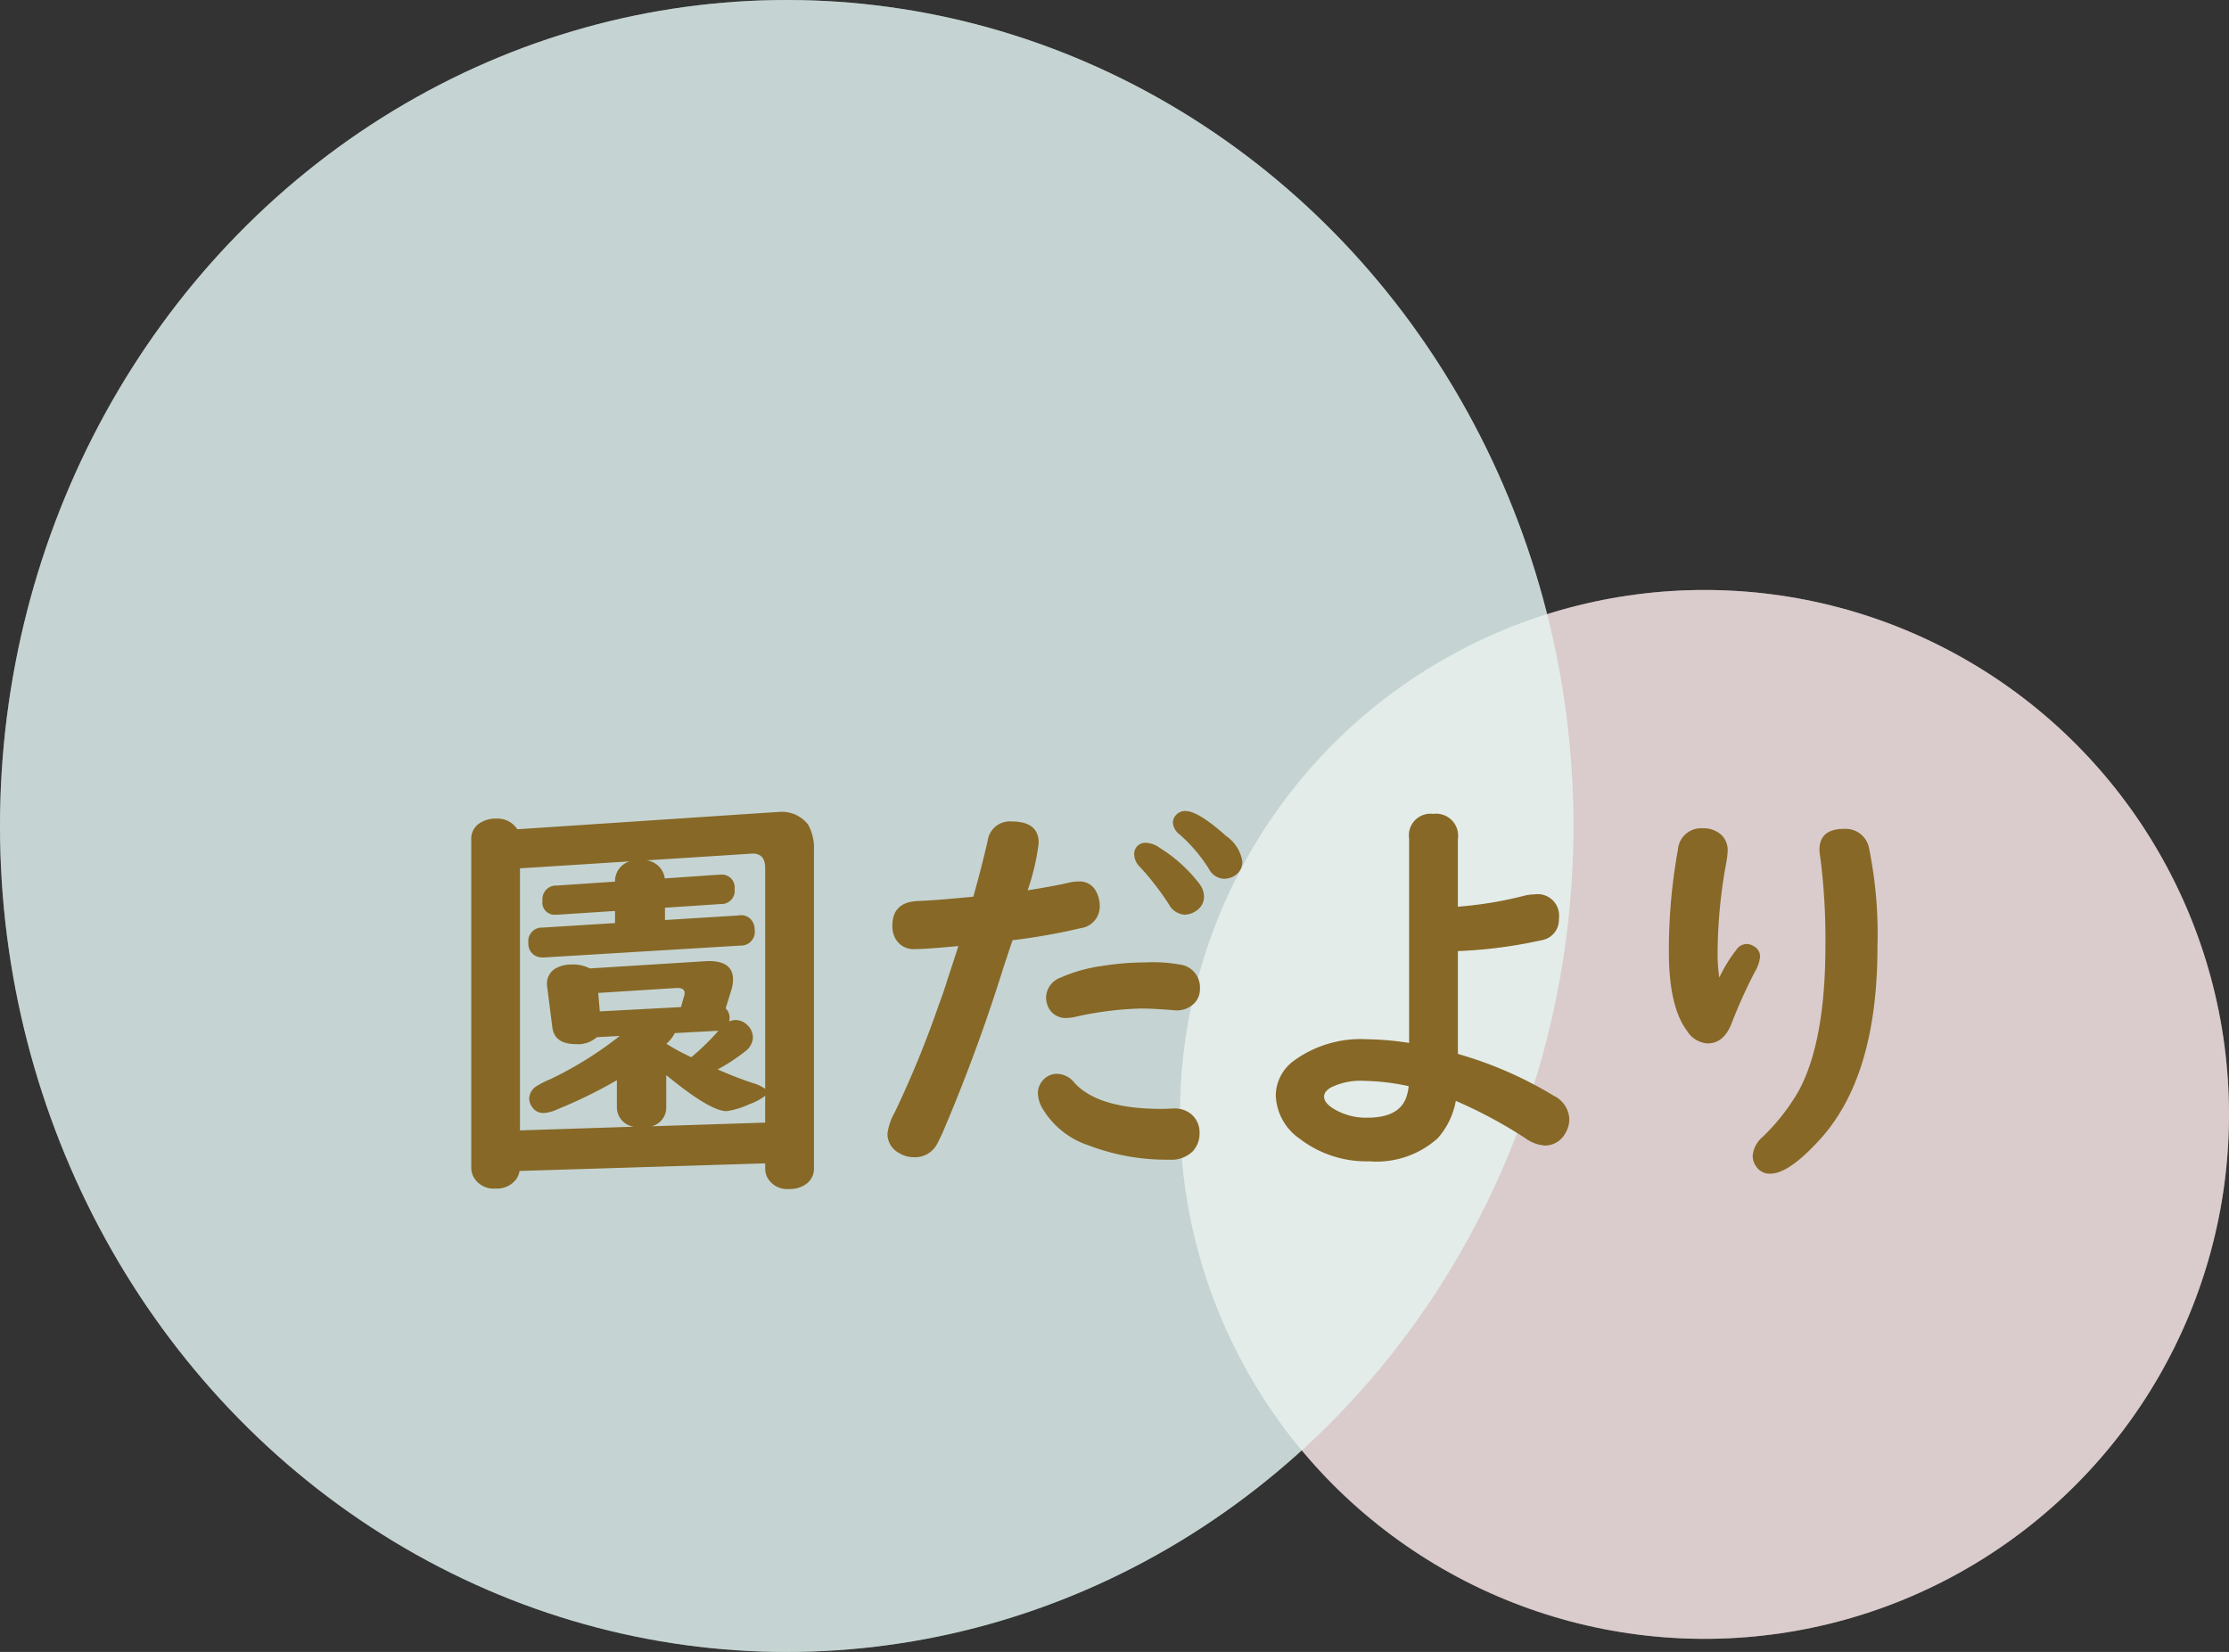
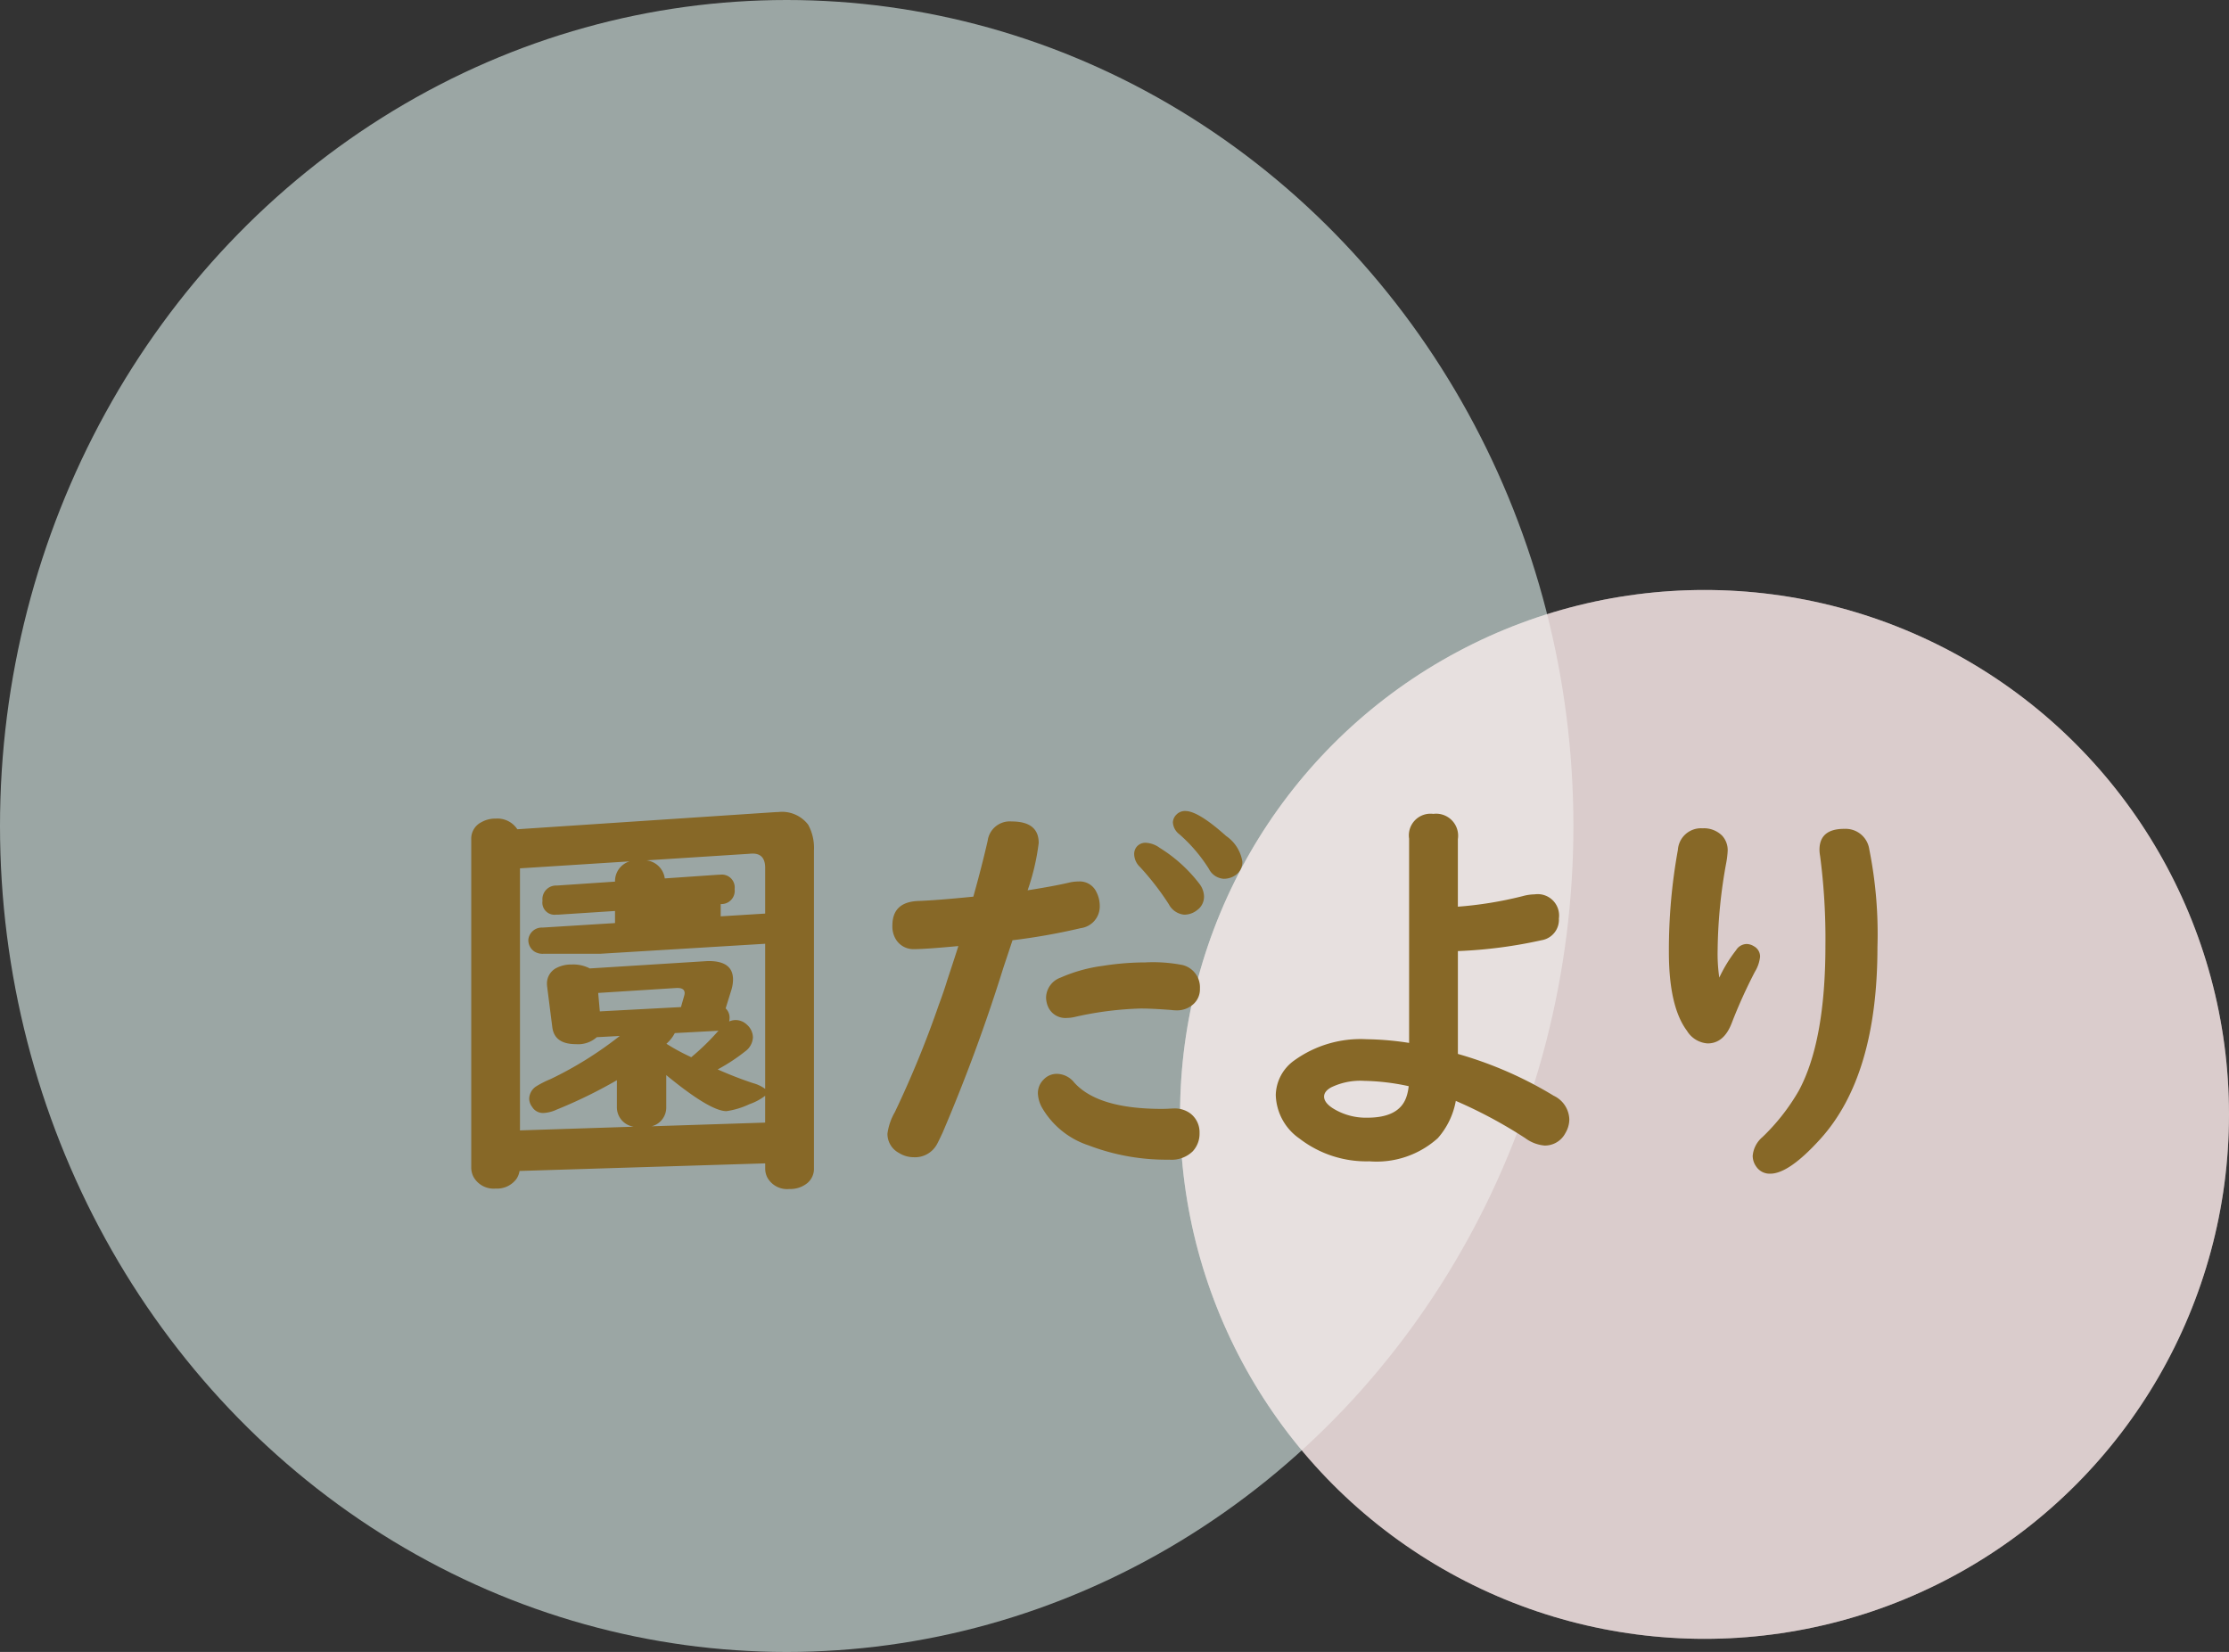
<svg xmlns="http://www.w3.org/2000/svg" width="170" height="126" viewBox="0 0 170 126">
  <rect x="0" y="0" width="170" height="126" fill="#333333" stroke="none" />
  <g id="グループ_3906" data-name="グループ 3906" transform="translate(-5054 8455)">
    <circle id="楕円形_575" data-name="楕円形 575" cx="40" cy="40" r="40" transform="translate(5144 -8410)" fill="rgba(250,234,234,0.6)" />
    <ellipse id="楕円形_576" data-name="楕円形 576" cx="60" cy="63" rx="60" ry="63" transform="translate(5054 -8455)" fill="rgba(225,243,240,0.6)" />
    <g id="グループ_3905" data-name="グループ 3905" transform="translate(4439 -8685)">
      <circle id="楕円形_189" data-name="楕円形 189" cx="40" cy="40" r="40" transform="translate(705 275)" fill="rgba(250,234,234,0.6)" />
-       <ellipse id="楕円形_190" data-name="楕円形 190" cx="60" cy="63" rx="60" ry="63" transform="translate(615 230)" fill="rgba(225,243,240,0.6)" />
-       <path id="パス_8504" data-name="パス 8504" d="M25.359.734,6.625,1.313a1.519,1.519,0,0,1-.25.625A1.837,1.837,0,0,1,4.8,2.656a1.757,1.757,0,0,1-1.687-.891,1.558,1.558,0,0,1-.172-.734v-25A1.4,1.4,0,0,1,3.7-25.281,2.138,2.138,0,0,1,4.8-25.562a1.815,1.815,0,0,1,1.656.813L26-26.047q.219-.016.359-.016a2.507,2.507,0,0,1,2.281.969,3.692,3.692,0,0,1,.438,1.953V1.094a1.415,1.415,0,0,1-.5,1.141,2.045,2.045,0,0,1-1.375.453A1.717,1.717,0,0,1,25.516,1.8a1.49,1.49,0,0,1-.156-.7ZM14.266-8.984l-1.75.094a2.132,2.132,0,0,1-1.594.531q-1.641,0-1.8-1.3l-.391-3.078a1.792,1.792,0,0,1-.016-.219A1.326,1.326,0,0,1,9.5-14.2a2.454,2.454,0,0,1,1.109-.234,2.748,2.748,0,0,1,1.375.3l8.734-.547q.234-.016.344-.016,1.844,0,1.844,1.406a2.753,2.753,0,0,1-.141.844l-.422,1.359a.979.979,0,0,1,.3.719,1.638,1.638,0,0,1-.031.281,1.205,1.205,0,0,1,.484-.109,1.235,1.235,0,0,1,.859.344,1.32,1.32,0,0,1,.469.984,1.407,1.407,0,0,1-.594,1.063,14.015,14.015,0,0,1-2.094,1.375q1.375.609,2.7,1.047a2.8,2.8,0,0,1,.922.438V-21.8q0-1.094-.953-1.094-.094,0-.266.016l-7.828.5A1.6,1.6,0,0,1,17.7-21l4.078-.281h.125a.981.981,0,0,1,1.125,1.094,1.01,1.01,0,0,1-1.062,1.141l-4.25.281v.938l5.563-.344.125-.016a1,1,0,0,1,1.047.594,1.2,1.2,0,0,1,.109.516,1.053,1.053,0,0,1-1.094,1.2l-14.953.906H8.438a1.18,1.18,0,0,1-.656-.156,1.034,1.034,0,0,1-.484-.953A1.032,1.032,0,0,1,8.375-17.25l5.531-.344v-.922l-4.344.281H9.406A.926.926,0,0,1,8.375-19.3a1.04,1.04,0,0,1,1.094-1.156l4.438-.3A1.569,1.569,0,0,1,15.016-22.3l-8.359.531V-1.781l8.672-.281a1.5,1.5,0,0,1-1.281-1.484V-5.609a36.753,36.753,0,0,1-4.609,2.25,2.663,2.663,0,0,1-.984.25.97.97,0,0,1-.875-.469A1.085,1.085,0,0,1,7.359-4.2a1.174,1.174,0,0,1,.484-.906,6.968,6.968,0,0,1,1.125-.578A28.22,28.22,0,0,0,14.266-8.984Zm4.2-.219a2.734,2.734,0,0,1-.641.813,15.438,15.438,0,0,0,1.672.922,2.141,2.141,0,0,1,.219.109A18.067,18.067,0,0,0,21.8-9.391l-.109.016Zm.469-1.984.25-.875a.7.7,0,0,0,.031-.187q0-.437-.672-.391l-5.922.375.125,1.406Zm6.422,6.766a4.246,4.246,0,0,1-1.2.641,6.133,6.133,0,0,1-1.75.531q-1.25,0-4.594-2.75v2.453A1.472,1.472,0,0,1,16.7-2.094l8.656-.281ZM41.234-19.609q.656-2.344,1.094-4.266a1.7,1.7,0,0,1,1.828-1.469q2.063,0,2.063,1.641a17.39,17.39,0,0,1-.844,3.609q1.922-.3,3.125-.578a3.213,3.213,0,0,1,.75-.094,1.4,1.4,0,0,1,1.375.813,2.312,2.312,0,0,1,.25,1.047,1.667,1.667,0,0,1-1.453,1.7,47.967,47.967,0,0,1-5.2.922l-.109.328-.578,1.734A131.415,131.415,0,0,1,38.891-1.609q-.359.766-.453.922A1.9,1.9,0,0,1,36.7.266a2.132,2.132,0,0,1-1.141-.328,1.642,1.642,0,0,1-.875-1.469,4.443,4.443,0,0,1,.563-1.641,78.226,78.226,0,0,0,3.359-8.2q.375-1,.641-1.875.672-2.031.844-2.594-2.5.234-3.344.234a1.57,1.57,0,0,1-1.375-.672,1.89,1.89,0,0,1-.312-1.125q0-1.8,1.969-1.875Q38.422-19.328,41.234-19.609ZM47.609-6.094a1.717,1.717,0,0,1,1.313.656q1.8,2.016,6.672,2.016.328,0,.563-.016.328-.016.375-.016a1.994,1.994,0,0,1,1.266.391,1.8,1.8,0,0,1,.688,1.484,1.968,1.968,0,0,1-.531,1.406,2.315,2.315,0,0,1-1.781.625A16.609,16.609,0,0,1,50.016-.641a6.414,6.414,0,0,1-3.5-2.8,2.433,2.433,0,0,1-.359-1.172,1.455,1.455,0,0,1,.453-1.062A1.367,1.367,0,0,1,47.609-6.094Zm6.75-8.5a11.7,11.7,0,0,1,2.828.2,1.747,1.747,0,0,1,1.328,1.8,1.514,1.514,0,0,1-.453,1.141,1.858,1.858,0,0,1-1.375.516q-.125,0-.406-.031-1.422-.109-2.266-.109a25.584,25.584,0,0,0-5.031.641,2.788,2.788,0,0,1-.609.078,1.441,1.441,0,0,1-1.437-.844,1.791,1.791,0,0,1-.156-.75,1.659,1.659,0,0,1,1.109-1.484,11.769,11.769,0,0,1,3.188-.891A21.094,21.094,0,0,1,54.359-14.594Zm.016-9.125a1.958,1.958,0,0,1,1.078.391,11.292,11.292,0,0,1,3.031,2.75,1.647,1.647,0,0,1,.344.953,1.261,1.261,0,0,1-.531,1.047,1.574,1.574,0,0,1-.969.344,1.472,1.472,0,0,1-1.187-.8,20.813,20.813,0,0,0-2.187-2.828,1.4,1.4,0,0,1-.453-.969.874.874,0,0,1,.2-.594A.863.863,0,0,1,54.375-23.719Zm3.031-2.422q.984,0,3.109,1.906A2.926,2.926,0,0,1,61.75-22.3a1.2,1.2,0,0,1-.516,1.047,1.556,1.556,0,0,1-.906.281,1.362,1.362,0,0,1-1.125-.75,11.88,11.88,0,0,0-2.25-2.641,1.228,1.228,0,0,1-.5-.906.868.868,0,0,1,.25-.578A.9.9,0,0,1,57.406-26.141ZM74.469-8.453V-24.031a1.651,1.651,0,0,1,1.844-1.891A1.678,1.678,0,0,1,78.188-24v5.156a29.062,29.062,0,0,0,4.922-.8,3.722,3.722,0,0,1,.938-.141,1.63,1.63,0,0,1,1.844,1.844,1.577,1.577,0,0,1-1.328,1.656,35.782,35.782,0,0,1-6.375.828v7.844A29.671,29.671,0,0,1,85.5-4.422a2.064,2.064,0,0,1,1.188,1.8,2.077,2.077,0,0,1-.3,1.047A1.76,1.76,0,0,1,84.8-.625a2.9,2.9,0,0,1-1.469-.562,35.57,35.57,0,0,0-5.3-2.844,5.871,5.871,0,0,1-1.375,2.844A6.981,6.981,0,0,1,71.438.578a8.35,8.35,0,0,1-5.328-1.734A4.183,4.183,0,0,1,64.3-4.484a3.33,3.33,0,0,1,1.422-2.641,8.646,8.646,0,0,1,5.516-1.609A22.492,22.492,0,0,1,74.469-8.453Zm-.031,3.3a17.272,17.272,0,0,0-3.375-.406,5.112,5.112,0,0,0-2.547.5q-.531.3-.531.7,0,.453.641.875a4.75,4.75,0,0,0,2.656.734q2.453,0,2.984-1.594A3.739,3.739,0,0,0,74.438-5.156Zm23.688-8.281a10.91,10.91,0,0,1,1.281-2.094.972.972,0,0,1,.781-.469,1.043,1.043,0,0,1,.578.172.882.882,0,0,1,.469.8,2.705,2.705,0,0,1-.391,1.141,38.672,38.672,0,0,0-1.766,3.906q-.594,1.563-1.844,1.563a2,2,0,0,1-1.578-.969q-1.375-1.844-1.375-6.016a42.742,42.742,0,0,1,.688-7.781,1.765,1.765,0,0,1,1.875-1.641,1.964,1.964,0,0,1,1.5.563,1.63,1.63,0,0,1,.422,1.156,6.6,6.6,0,0,1-.109.906A38.53,38.53,0,0,0,98-15.547,12.728,12.728,0,0,0,98.125-13.437Zm9.531-11.344a1.816,1.816,0,0,1,1.906,1.547,32.876,32.876,0,0,1,.625,7.469q0,9.828-4.359,14.641-2.391,2.641-3.812,2.641a1.228,1.228,0,0,1-1.078-.547,1.425,1.425,0,0,1-.266-.812,2.117,2.117,0,0,1,.75-1.437,15.821,15.821,0,0,0,2.766-3.531q2.031-3.766,2.031-11.078a48.328,48.328,0,0,0-.406-6.828,2.736,2.736,0,0,1-.047-.469Q105.766-24.781,107.656-24.781Z" transform="translate(648 318)" fill="#876827" />
+       <path id="パス_8504" data-name="パス 8504" d="M25.359.734,6.625,1.313a1.519,1.519,0,0,1-.25.625A1.837,1.837,0,0,1,4.8,2.656a1.757,1.757,0,0,1-1.687-.891,1.558,1.558,0,0,1-.172-.734v-25A1.4,1.4,0,0,1,3.7-25.281,2.138,2.138,0,0,1,4.8-25.562a1.815,1.815,0,0,1,1.656.813L26-26.047q.219-.016.359-.016a2.507,2.507,0,0,1,2.281.969,3.692,3.692,0,0,1,.438,1.953V1.094a1.415,1.415,0,0,1-.5,1.141,2.045,2.045,0,0,1-1.375.453A1.717,1.717,0,0,1,25.516,1.8a1.49,1.49,0,0,1-.156-.7ZM14.266-8.984l-1.75.094a2.132,2.132,0,0,1-1.594.531q-1.641,0-1.8-1.3l-.391-3.078a1.792,1.792,0,0,1-.016-.219A1.326,1.326,0,0,1,9.5-14.2a2.454,2.454,0,0,1,1.109-.234,2.748,2.748,0,0,1,1.375.3l8.734-.547q.234-.016.344-.016,1.844,0,1.844,1.406a2.753,2.753,0,0,1-.141.844l-.422,1.359a.979.979,0,0,1,.3.719,1.638,1.638,0,0,1-.031.281,1.205,1.205,0,0,1,.484-.109,1.235,1.235,0,0,1,.859.344,1.32,1.32,0,0,1,.469.984,1.407,1.407,0,0,1-.594,1.063,14.015,14.015,0,0,1-2.094,1.375q1.375.609,2.7,1.047a2.8,2.8,0,0,1,.922.438V-21.8q0-1.094-.953-1.094-.094,0-.266.016l-7.828.5A1.6,1.6,0,0,1,17.7-21l4.078-.281h.125a.981.981,0,0,1,1.125,1.094,1.01,1.01,0,0,1-1.062,1.141v.938l5.563-.344.125-.016a1,1,0,0,1,1.047.594,1.2,1.2,0,0,1,.109.516,1.053,1.053,0,0,1-1.094,1.2l-14.953.906H8.438a1.18,1.18,0,0,1-.656-.156,1.034,1.034,0,0,1-.484-.953A1.032,1.032,0,0,1,8.375-17.25l5.531-.344v-.922l-4.344.281H9.406A.926.926,0,0,1,8.375-19.3a1.04,1.04,0,0,1,1.094-1.156l4.438-.3A1.569,1.569,0,0,1,15.016-22.3l-8.359.531V-1.781l8.672-.281a1.5,1.5,0,0,1-1.281-1.484V-5.609a36.753,36.753,0,0,1-4.609,2.25,2.663,2.663,0,0,1-.984.25.97.97,0,0,1-.875-.469A1.085,1.085,0,0,1,7.359-4.2a1.174,1.174,0,0,1,.484-.906,6.968,6.968,0,0,1,1.125-.578A28.22,28.22,0,0,0,14.266-8.984Zm4.2-.219a2.734,2.734,0,0,1-.641.813,15.438,15.438,0,0,0,1.672.922,2.141,2.141,0,0,1,.219.109A18.067,18.067,0,0,0,21.8-9.391l-.109.016Zm.469-1.984.25-.875a.7.7,0,0,0,.031-.187q0-.437-.672-.391l-5.922.375.125,1.406Zm6.422,6.766a4.246,4.246,0,0,1-1.2.641,6.133,6.133,0,0,1-1.75.531q-1.25,0-4.594-2.75v2.453A1.472,1.472,0,0,1,16.7-2.094l8.656-.281ZM41.234-19.609q.656-2.344,1.094-4.266a1.7,1.7,0,0,1,1.828-1.469q2.063,0,2.063,1.641a17.39,17.39,0,0,1-.844,3.609q1.922-.3,3.125-.578a3.213,3.213,0,0,1,.75-.094,1.4,1.4,0,0,1,1.375.813,2.312,2.312,0,0,1,.25,1.047,1.667,1.667,0,0,1-1.453,1.7,47.967,47.967,0,0,1-5.2.922l-.109.328-.578,1.734A131.415,131.415,0,0,1,38.891-1.609q-.359.766-.453.922A1.9,1.9,0,0,1,36.7.266a2.132,2.132,0,0,1-1.141-.328,1.642,1.642,0,0,1-.875-1.469,4.443,4.443,0,0,1,.563-1.641,78.226,78.226,0,0,0,3.359-8.2q.375-1,.641-1.875.672-2.031.844-2.594-2.5.234-3.344.234a1.57,1.57,0,0,1-1.375-.672,1.89,1.89,0,0,1-.312-1.125q0-1.8,1.969-1.875Q38.422-19.328,41.234-19.609ZM47.609-6.094a1.717,1.717,0,0,1,1.313.656q1.8,2.016,6.672,2.016.328,0,.563-.016.328-.016.375-.016a1.994,1.994,0,0,1,1.266.391,1.8,1.8,0,0,1,.688,1.484,1.968,1.968,0,0,1-.531,1.406,2.315,2.315,0,0,1-1.781.625A16.609,16.609,0,0,1,50.016-.641a6.414,6.414,0,0,1-3.5-2.8,2.433,2.433,0,0,1-.359-1.172,1.455,1.455,0,0,1,.453-1.062A1.367,1.367,0,0,1,47.609-6.094Zm6.75-8.5a11.7,11.7,0,0,1,2.828.2,1.747,1.747,0,0,1,1.328,1.8,1.514,1.514,0,0,1-.453,1.141,1.858,1.858,0,0,1-1.375.516q-.125,0-.406-.031-1.422-.109-2.266-.109a25.584,25.584,0,0,0-5.031.641,2.788,2.788,0,0,1-.609.078,1.441,1.441,0,0,1-1.437-.844,1.791,1.791,0,0,1-.156-.75,1.659,1.659,0,0,1,1.109-1.484,11.769,11.769,0,0,1,3.188-.891A21.094,21.094,0,0,1,54.359-14.594Zm.016-9.125a1.958,1.958,0,0,1,1.078.391,11.292,11.292,0,0,1,3.031,2.75,1.647,1.647,0,0,1,.344.953,1.261,1.261,0,0,1-.531,1.047,1.574,1.574,0,0,1-.969.344,1.472,1.472,0,0,1-1.187-.8,20.813,20.813,0,0,0-2.187-2.828,1.4,1.4,0,0,1-.453-.969.874.874,0,0,1,.2-.594A.863.863,0,0,1,54.375-23.719Zm3.031-2.422q.984,0,3.109,1.906A2.926,2.926,0,0,1,61.75-22.3a1.2,1.2,0,0,1-.516,1.047,1.556,1.556,0,0,1-.906.281,1.362,1.362,0,0,1-1.125-.75,11.88,11.88,0,0,0-2.25-2.641,1.228,1.228,0,0,1-.5-.906.868.868,0,0,1,.25-.578A.9.9,0,0,1,57.406-26.141ZM74.469-8.453V-24.031a1.651,1.651,0,0,1,1.844-1.891A1.678,1.678,0,0,1,78.188-24v5.156a29.062,29.062,0,0,0,4.922-.8,3.722,3.722,0,0,1,.938-.141,1.63,1.63,0,0,1,1.844,1.844,1.577,1.577,0,0,1-1.328,1.656,35.782,35.782,0,0,1-6.375.828v7.844A29.671,29.671,0,0,1,85.5-4.422a2.064,2.064,0,0,1,1.188,1.8,2.077,2.077,0,0,1-.3,1.047A1.76,1.76,0,0,1,84.8-.625a2.9,2.9,0,0,1-1.469-.562,35.57,35.57,0,0,0-5.3-2.844,5.871,5.871,0,0,1-1.375,2.844A6.981,6.981,0,0,1,71.438.578a8.35,8.35,0,0,1-5.328-1.734A4.183,4.183,0,0,1,64.3-4.484a3.33,3.33,0,0,1,1.422-2.641,8.646,8.646,0,0,1,5.516-1.609A22.492,22.492,0,0,1,74.469-8.453Zm-.031,3.3a17.272,17.272,0,0,0-3.375-.406,5.112,5.112,0,0,0-2.547.5q-.531.3-.531.7,0,.453.641.875a4.75,4.75,0,0,0,2.656.734q2.453,0,2.984-1.594A3.739,3.739,0,0,0,74.438-5.156Zm23.688-8.281a10.91,10.91,0,0,1,1.281-2.094.972.972,0,0,1,.781-.469,1.043,1.043,0,0,1,.578.172.882.882,0,0,1,.469.8,2.705,2.705,0,0,1-.391,1.141,38.672,38.672,0,0,0-1.766,3.906q-.594,1.563-1.844,1.563a2,2,0,0,1-1.578-.969q-1.375-1.844-1.375-6.016a42.742,42.742,0,0,1,.688-7.781,1.765,1.765,0,0,1,1.875-1.641,1.964,1.964,0,0,1,1.5.563,1.63,1.63,0,0,1,.422,1.156,6.6,6.6,0,0,1-.109.906A38.53,38.53,0,0,0,98-15.547,12.728,12.728,0,0,0,98.125-13.437Zm9.531-11.344a1.816,1.816,0,0,1,1.906,1.547,32.876,32.876,0,0,1,.625,7.469q0,9.828-4.359,14.641-2.391,2.641-3.812,2.641a1.228,1.228,0,0,1-1.078-.547,1.425,1.425,0,0,1-.266-.812,2.117,2.117,0,0,1,.75-1.437,15.821,15.821,0,0,0,2.766-3.531q2.031-3.766,2.031-11.078a48.328,48.328,0,0,0-.406-6.828,2.736,2.736,0,0,1-.047-.469Q105.766-24.781,107.656-24.781Z" transform="translate(648 318)" fill="#876827" />
    </g>
  </g>
</svg>